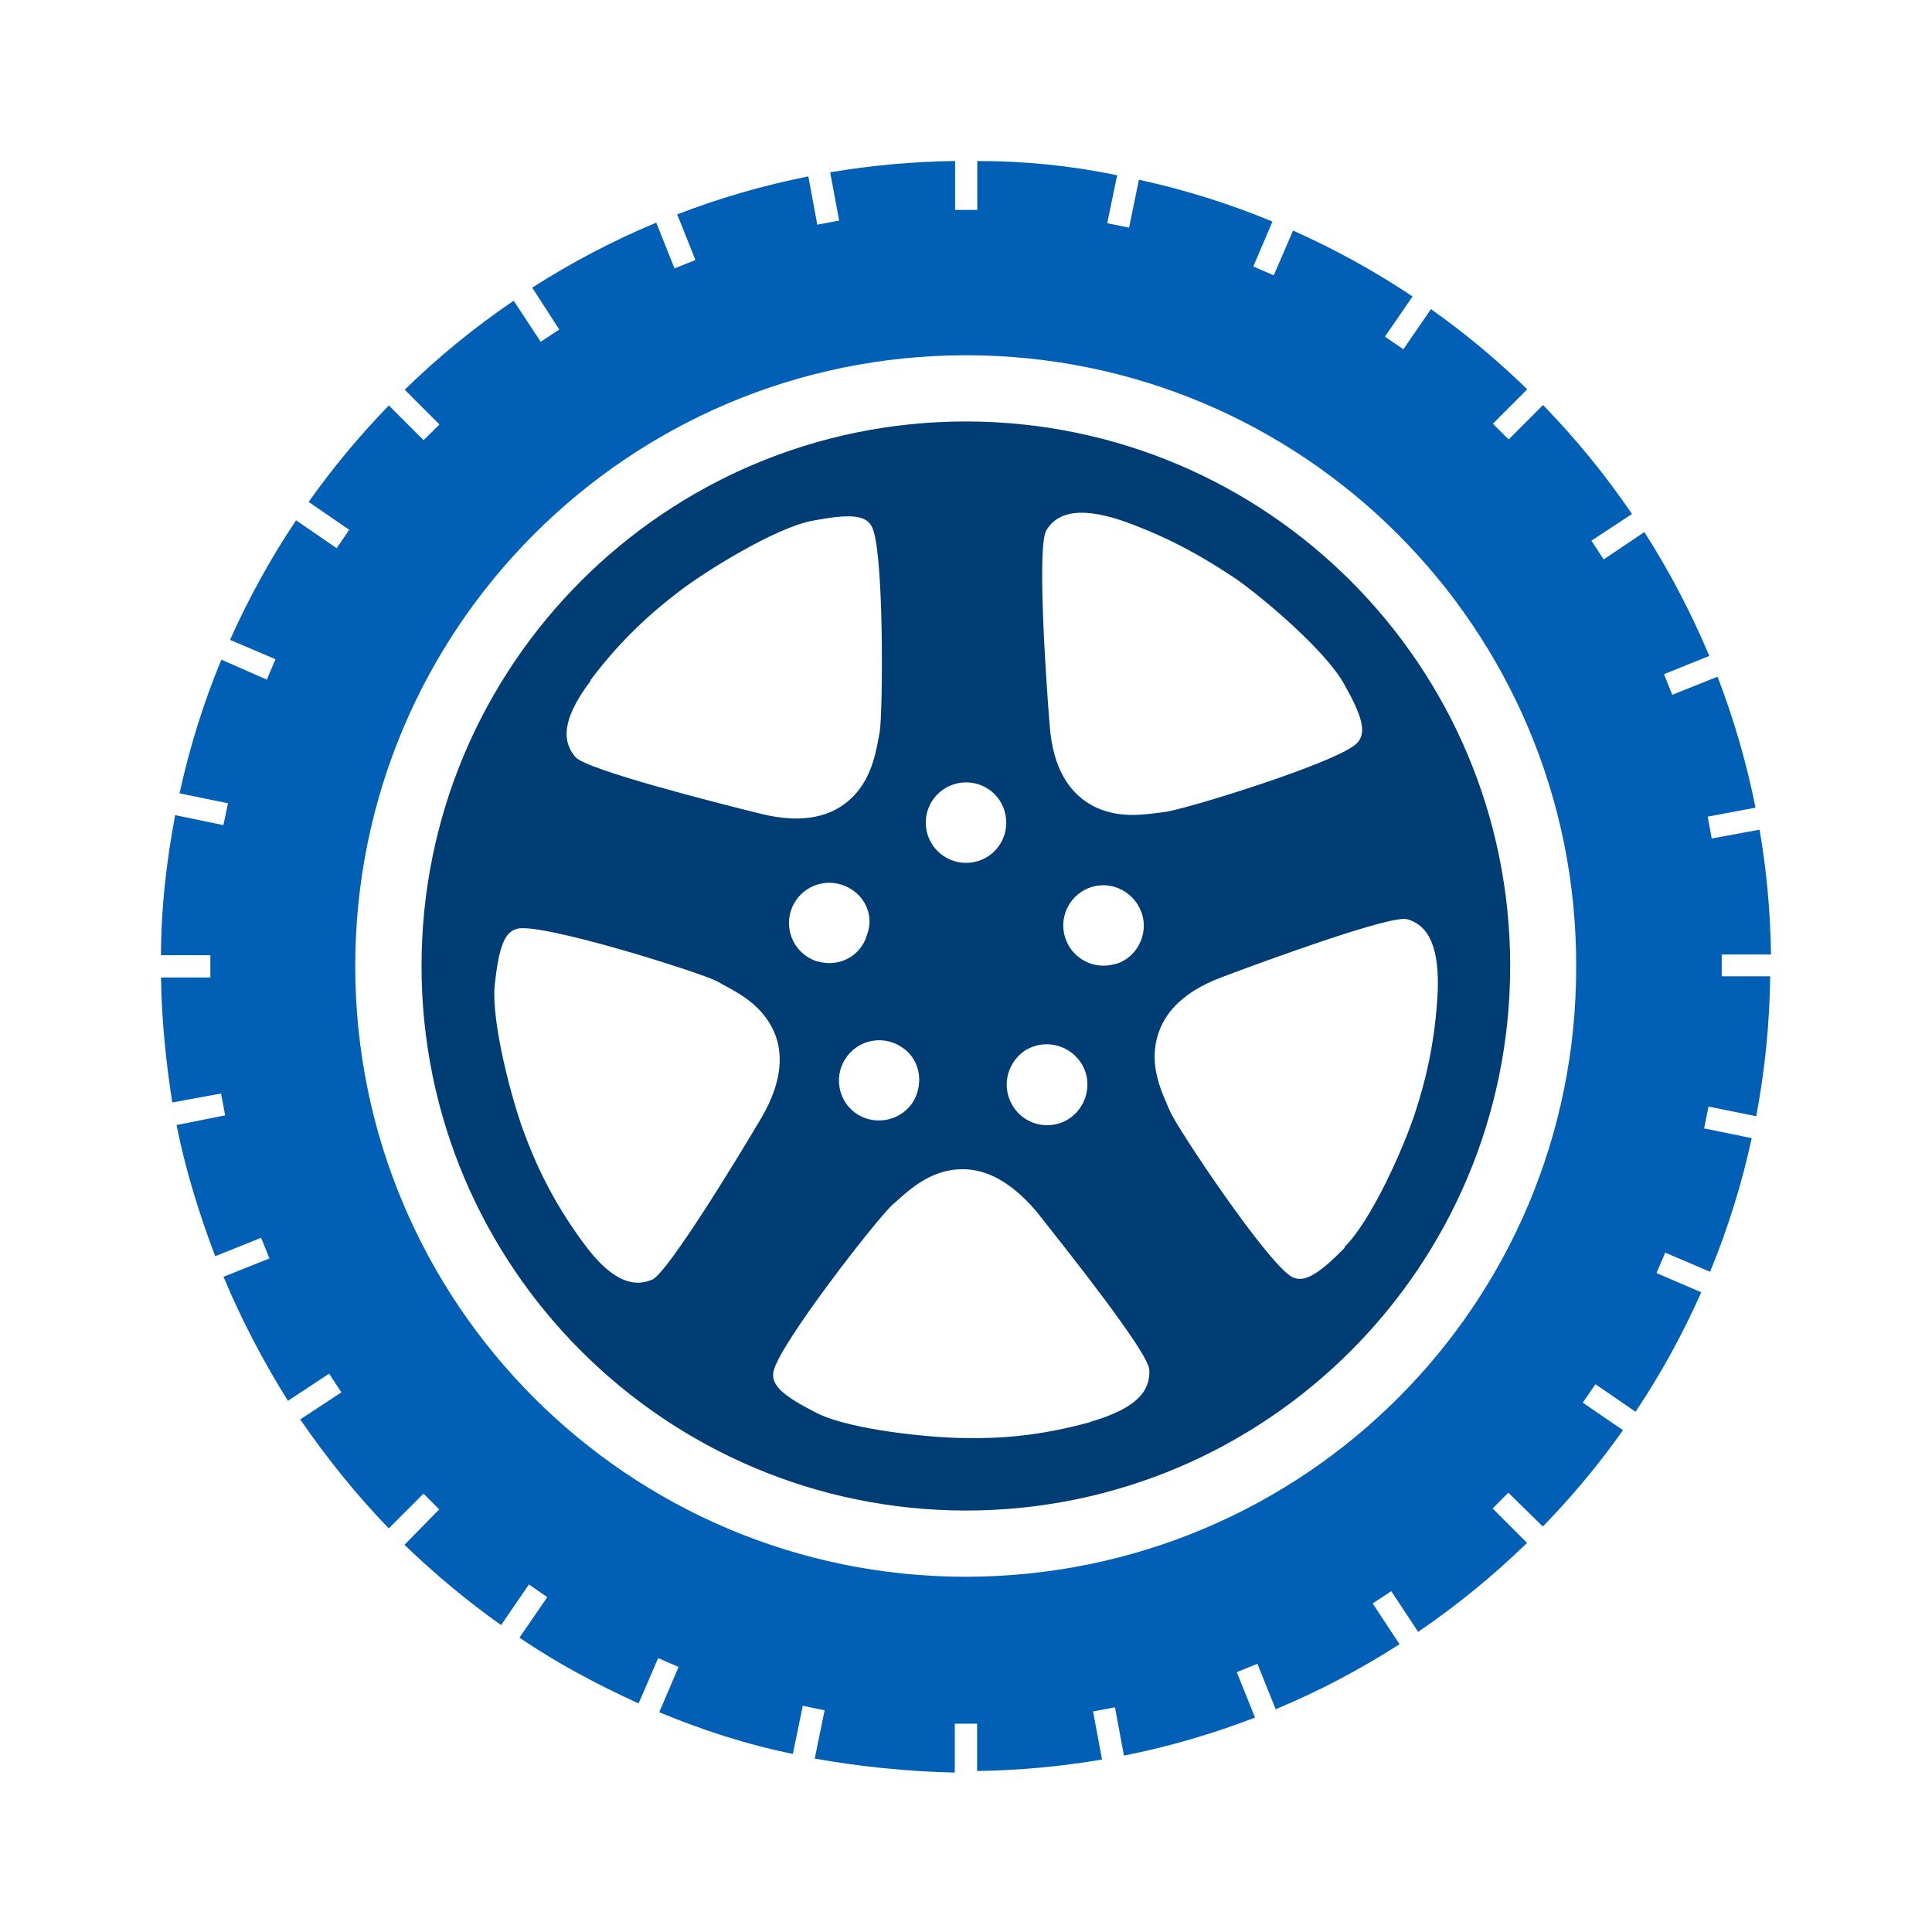
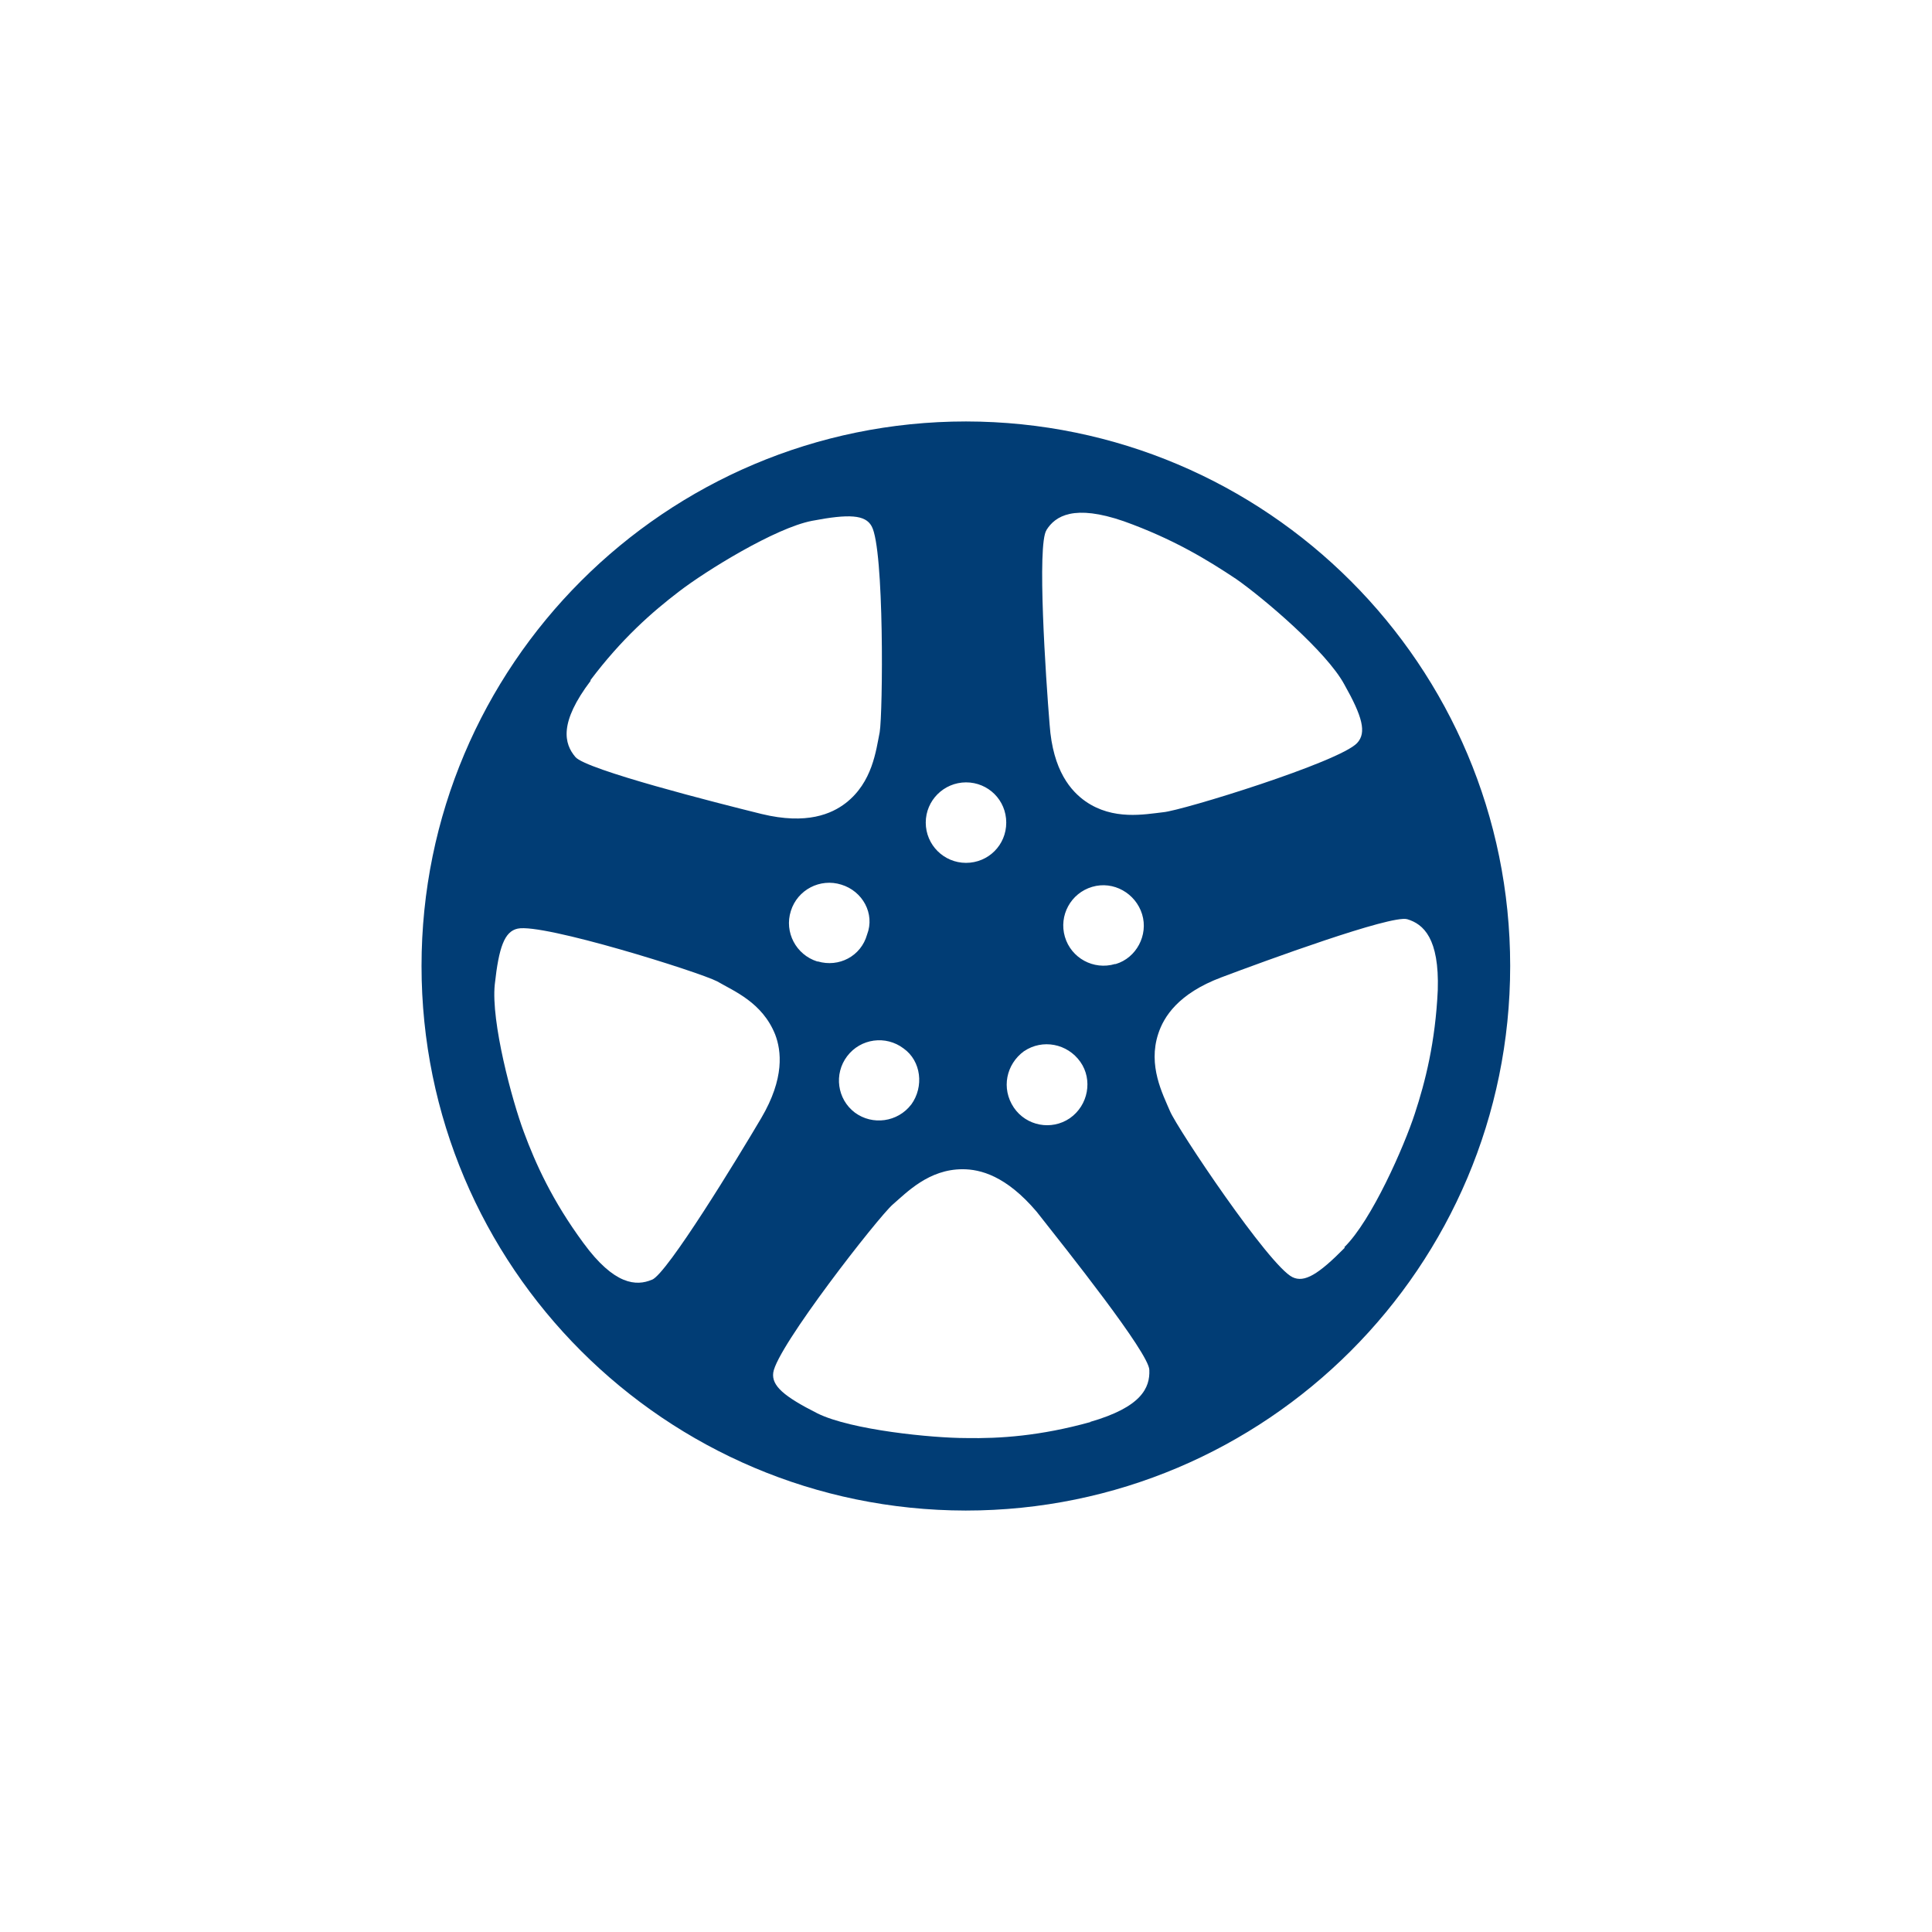
<svg xmlns="http://www.w3.org/2000/svg" version="1.1" x="0px" y="0px" width="120px" height="120px" viewBox="-10 -10 120 120" enable-background="new 0 0 100 100" xml:space="preserve">
-   <path fill="#025fb6" stroke="none" class="tire" d="M96.986,49.287H100c-0.034-2.642-0.277-5.234-0.708-7.754l-2.974,0.547l-0.25-1.357l2.97-0.557  c-0.558-2.803-1.353-5.518-2.358-8.135l-2.812,1.123l-0.514-1.279l2.813-1.133c-1.128-2.69-2.479-5.264-4.033-7.695l-2.528,1.7  l-0.763-1.162l2.524-1.66c-1.646-2.417-3.496-4.678-5.527-6.768l-2.134,2.139l-0.981-0.977l2.135-2.139  c-1.855-1.807-3.857-3.477-5.981-4.98l-1.714,2.495l-1.143-0.786l1.713-2.495c-2.338-1.567-4.823-2.935-7.422-4.092L69.116,7.1  l-1.271-0.547l1.191-2.793c-2.656-1.099-5.43-1.973-8.296-2.598l-0.61,2.979l-1.357-0.278l0.615-2.979C56.566,0.3,53.7,0,50.7,0  v3.037h-1.377V0c-2.646,0.039-5.234,0.273-7.759,0.703l0.557,2.998l-1.357,0.254l-0.557-2.998c-2.813,0.557-5.537,1.353-8.145,2.358  l1.133,2.837l-1.3,0.518l-1.133-2.842c-2.695,1.123-5.273,2.48-7.705,4.038l1.68,2.6l-1.152,0.762l-1.68-2.549  c-2.422,1.641-4.688,3.496-6.768,5.527l2.158,2.158l-0.986,0.977l-2.158-2.158c-1.807,1.865-3.477,3.867-4.98,5.991l2.52,1.733  L10.91,24.05l-2.52-1.733c-1.572,2.344-2.939,4.829-4.102,7.427l2.822,1.2l-0.537,1.27L3.75,30.972  c-1.104,2.661-1.973,5.435-2.598,8.306l3.008,0.615L3.877,41.25l-2.998-0.62C0.342,43.5,0,46.4,0,49.331h3.066v1.382H0  c0.039,2.6,0.3,5.2,0.7,7.764l3.03-0.557l0.254,1.357l-3.018,0.6c0.557,2.8,1.4,5.5,2.4,8.148l2.852-1.143l0.518,1.279l-2.852,1.143  c1.123,2.7,2.5,5.301,4,7.705l2.559-1.689l0.762,1.162l-2.559,1.681c1.65,2.399,3.5,4.7,5.5,6.769l2.158-2.158l0.977,0.977  l-2.158,2.2c1.865,1.8,3.9,3.5,6,4.985l1.729-2.521l1.143,0.786l-1.729,2.515c2.344,1.601,4.8,2.9,7.4,4.087l1.211-2.812l1.27,0.547  l-1.201,2.812c2.656,1.101,5.4,2,8.3,2.588l0.615-2.987l1.357,0.278l-0.615,3c2.822,0.5,5.7,0.799,8.7,0.869v-3.037h1.386V100  c2.643-0.039,5.234-0.283,7.76-0.713l-0.557-2.988l1.361-0.254l0.557,3c2.803-0.557,5.527-1.357,8.141-2.363l-1.133-2.822  l1.283-0.518l1.133,2.822c2.695-1.123,5.265-2.48,7.695-4.038l-1.67-2.534l1.157-0.762l1.665,2.529  c2.417-1.646,4.678-3.496,6.768-5.527l-2.139-2.139l0.977-0.978l2.14,2.101c1.807-1.855,3.478-3.857,4.979-5.986l-2.5-1.709  l0.791-1.143l2.49,1.709c1.562-2.34,2.93-4.824,4.082-7.422l-2.783-1.191l0.547-1.27l2.783,1.19  c1.094-2.661,1.963-5.431,2.588-8.302l-2.959-0.604l0.273-1.356l2.964,0.6c0.532-2.816,0.83-5.729,0.869-8.691h-3.013v-1.354H96.986  z M50,87.936c-20.952,0-37.935-16.982-37.935-37.931c0-20.957,16.982-37.939,37.935-37.939s37.939,17,37.9,37.939  C87.939,71,71,87.9,50,87.936z" />
  <path fill="#013d75" stroke="none" class="rim" d="M50.005,16.177c-18.677,0-33.823,15.146-33.823,33.823s15.146,33.8,33.8,33.823C68.654,83.823,83.8,68.677,83.8,50  S68.677,16.2,50,16.177H50.005z M54.995,22.925c0.552-0.889,1.729-1.611,4.8-0.552c3.071,1.1,5.2,2.4,7,3.6  c1.709,1.2,5.6,4.5,6.7,6.533c1.128,2,1.399,3,0.8,3.643c-1.094,1.182-10.889,4.204-12.046,4.3  c-1.162,0.132-3.104,0.518-4.824-0.674c-0.894-0.63-2.03-1.885-2.231-4.766C54.956,32.1,54.4,23.8,55,22.925H54.995z M59.253,49.878  c-1.328,0.391-2.72-0.366-3.11-1.689c-0.39-1.323,0.366-2.715,1.694-3.105c1.323-0.391,2.7,0.4,3.101,1.7  c0.399,1.3-0.361,2.716-1.638,3.094H59.253z M53.604,55.293c1.144-0.775,2.695-0.479,3.5,0.664c0.776,1.1,0.5,2.695-0.658,3.5  c-1.139,0.775-2.695,0.482-3.473-0.659C52.168,57.6,52.5,56.1,53.6,55.293H53.604z M50,38.594c1.382,0,2.5,1.1,2.5,2.5  c0,1.4-1.118,2.5-2.5,2.5c-1.377,0-2.5-1.118-2.5-2.5C47.5,39.712,48.623,38.6,50,38.594z M46.597,58.604  c-0.835,1.095-2.402,1.313-3.501,0.5c-1.099-0.83-1.313-2.401-0.479-3.5c0.835-1.104,2.402-1.318,3.506-0.483  c1.099,0.78,1.277,2.38,0.477,3.483H46.597z M40.757,49.717c-1.313-0.415-2.056-1.816-1.636-3.135  c0.41-1.318,1.816-2.051,3.135-1.636c1.318,0.4,2.1,1.8,1.6,3.1C43.477,49.4,42.1,50.1,40.8,49.717H40.757z M26.66,32.266  c1.953-2.598,3.857-4.263,5.522-5.532c1.65-1.27,5.967-3.945,8.257-4.385c2.295-0.439,3.311-0.381,3.7,0.337  c0.791,1.4,0.7,11.6,0.5,12.793c-0.229,1.143-0.449,3.11-2.109,4.4c-0.869,0.669-2.412,1.362-5.225,0.679  c-2.803-0.693-10.884-2.744-11.563-3.535C25.039,36.2,24.7,34.9,26.7,32.266H26.66z M30.488,69.486  c-0.957,0.41-2.334,0.343-4.253-2.284c-1.929-2.617-2.974-4.933-3.696-6.886c-0.732-1.952-2.051-6.854-1.807-9.174  c0.254-2.325,0.605-3.282,1.416-3.462c1.563-0.356,11.3,2.7,12.4,3.276c1.025,0.601,2.8,1.3,3.6,3.3c0.381,1,0.6,2.705-0.869,5.195  c-1.469,2.49-5.834,9.648-6.779,10.035H30.488z M57.749,78.32c-3.136,0.873-5.659,1.039-7.744,1c-2.09,0-7.144-0.498-9.233-1.533  c-2.08-1.051-2.856-1.714-2.744-2.529c0.22-1.597,6.533-9.673,7.417-10.439c0.884-0.766,2.251-2.196,4.341-2.196  c1.099,0,2.7,0.399,4.601,2.637c1.812,2.3,7,8.8,7,9.834C61.432,76.2,60.9,77.4,57.7,78.32H57.749z M73.525,67.5  c-1.637,1.66-2.51,2.188-3.248,1.826c-1.454-0.708-7.152-9.229-7.606-10.309c-0.454-1.068-1.382-2.822-0.731-4.805  c0.342-1.05,1.229-2.495,3.931-3.511c2.7-1.016,10.526-3.887,11.532-3.608c1.017,0.3,2,1.2,1.9,4.4  c-0.15,3.242-0.775,5.697-1.426,7.676c-0.66,2.03-2.677,6.63-4.377,8.296L73.525,67.5z" />
  <animateTransform attributeName="transform" attributeType="XML" type="rotate" from="0 0 0" to="360 0 0" dur="4s" repeatCount="indefinite" />
</svg>